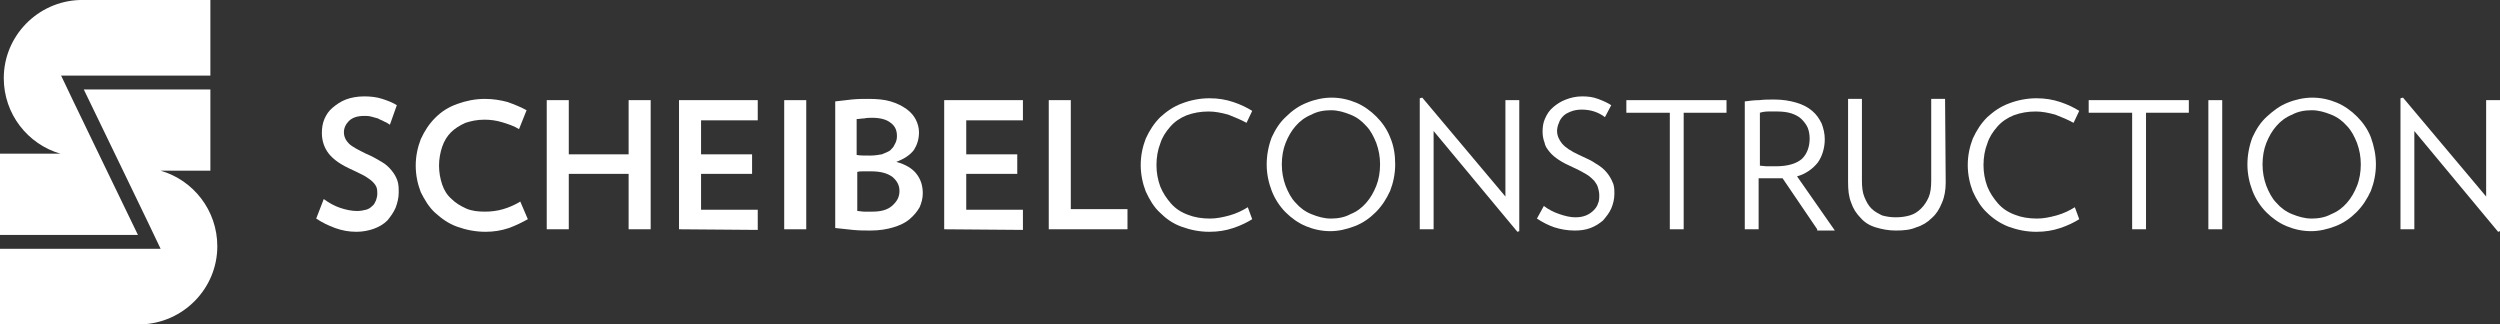
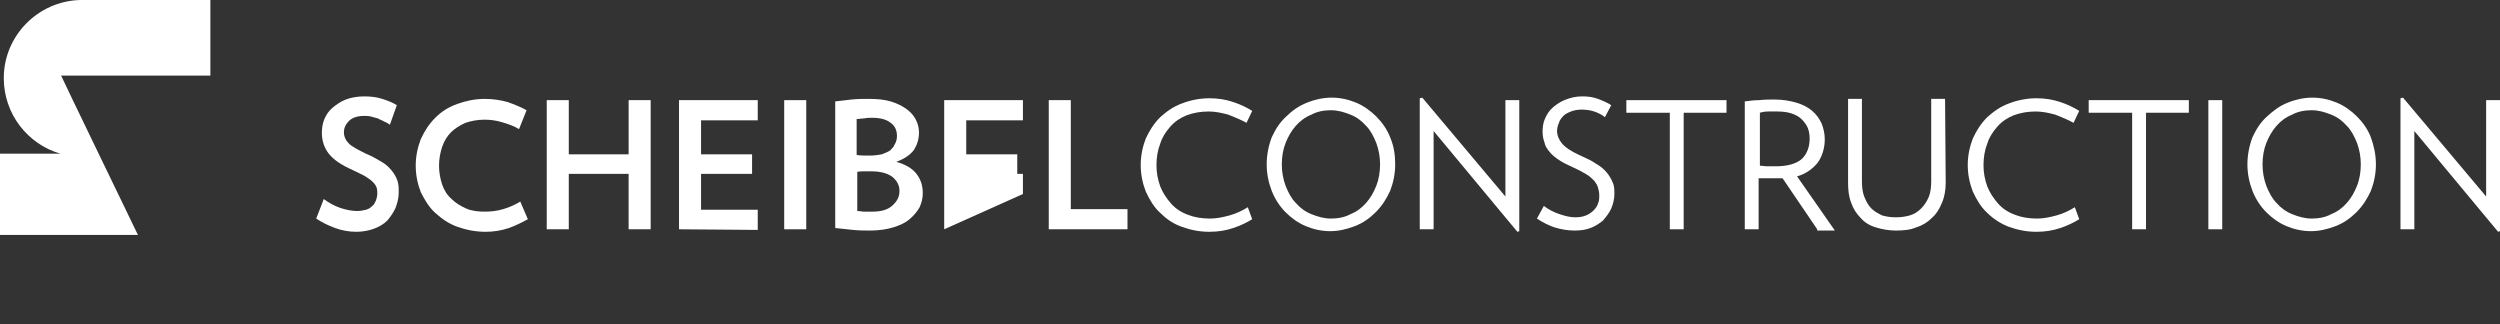
<svg xmlns="http://www.w3.org/2000/svg" version="1.1" id="Layer_1" x="0px" y="0px" viewBox="0 0 396.9 51.5" style="enable-background:new 0 0 396.9 51.5;" xml:space="preserve">
  <rect x="0" y="0" width="396.9" height="51.5" fill="#333333" stroke="none" />
  <style type="text/css"> .st0{fill:#FFFFFF;} </style>
  <g>
    <path class="st0" d="M33.4,0H12.7l0,0C6,0.2,0.6,5.7,0.6,12.4c0,5.7,3.8,10.5,9,12H0v12.9h21.9c0,0-12.2-25.2-12.2-25.3h23.7V0 L33.4,0z" />
-     <path class="st0" d="M0,51.5h22.4l0,0c6.7-0.2,12.1-5.7,12.1-12.4c0-5.7-3.8-10.5-9-12h7.9V14.2H13.3c0,0,12.2,25.2,12.2,25.3H0 V51.5z" />
  </g>
  <g>
    <path class="st0" d="M63.3,30.6c0,0.8-0.2,1.6-0.5,2.4c-0.3,0.7-0.8,1.4-1.3,2c-0.6,0.6-1.3,1-2.1,1.3s-1.8,0.5-2.8,0.5 c-1.2,0-2.3-0.2-3.4-0.6c-1.1-0.4-2.1-0.9-3-1.5l1.2-3.1c0.8,0.6,1.7,1.1,2.6,1.4c0.9,0.3,1.8,0.5,2.7,0.5c0.5,0,1-0.1,1.4-0.2 s0.7-0.3,1-0.6c0.3-0.2,0.4-0.5,0.6-0.9c0.1-0.3,0.2-0.7,0.2-1s0-0.7-0.1-1s-0.3-0.6-0.6-0.9S58.5,28.3,58,28s-1.2-0.6-2-1 c-1.8-0.8-3-1.6-3.8-2.6c-0.7-0.9-1.1-2-1.1-3.3c0-0.7,0.1-1.5,0.4-2.2c0.3-0.7,0.7-1.3,1.3-1.8s1.3-1,2.1-1.3s1.8-0.5,2.9-0.5 c1,0,2,0.1,2.9,0.4s1.7,0.6,2.3,1l-1.1,3.1c-0.3-0.2-0.6-0.4-0.9-0.5c-0.3-0.2-0.7-0.3-1-0.5c-0.4-0.1-0.7-0.2-1.1-0.3 c-0.4-0.1-0.7-0.1-1.1-0.1c-1.1,0-1.9,0.3-2.4,0.8s-0.8,1.1-0.8,1.8c0,0.7,0.3,1.3,0.8,1.8s1.5,1,2.7,1.6c1,0.4,1.8,0.9,2.5,1.3 s1.2,0.9,1.6,1.4c0.4,0.5,0.7,1,0.9,1.6C63.3,29.3,63.3,29.9,63.3,30.6z" />
    <path class="st0" d="M83.8,34.8c-0.9,0.5-1.9,1-3,1.4c-1.2,0.4-2.4,0.6-3.7,0.6c-1.6,0-3.1-0.3-4.5-0.8s-2.5-1.3-3.5-2.2 s-1.7-2.1-2.3-3.3c-0.5-1.3-0.8-2.7-0.8-4.2s0.3-2.9,0.8-4.2c0.6-1.3,1.3-2.4,2.3-3.4s2.1-1.7,3.5-2.2s2.8-0.8,4.4-0.8 c1.3,0,2.5,0.2,3.6,0.5c1.1,0.4,2.1,0.8,3,1.3l-1.2,3c-0.8-0.5-1.7-0.8-2.7-1.1c-1-0.3-1.9-0.4-2.8-0.4c-1.1,0-2.1,0.2-3,0.5 c-0.9,0.4-1.7,0.9-2.3,1.5s-1.1,1.4-1.4,2.3s-0.5,1.9-0.5,3s0.2,2.1,0.5,3s0.8,1.7,1.5,2.3c0.6,0.6,1.4,1.1,2.3,1.5s1.9,0.5,3,0.5 c0.9,0,1.9-0.1,2.9-0.4s1.9-0.7,2.7-1.2L83.8,34.8z" />
    <path class="st0" d="M99.8,36.4v-8.8h-9.5v8.8h-3.5V15.9h3.5v8.6h9.5v-8.6h3.5v20.5H99.8z" />
    <path class="st0" d="M107.8,36.4V15.9h12.5v3.2h-9v5.4h8.1v3.1h-8.1v5.7h9v3.2L107.8,36.4L107.8,36.4z" />
    <path class="st0" d="M124.5,36.4V15.9h3.5v20.5H124.5z" />
    <path class="st0" d="M146.5,30.7c0,0.8-0.2,1.5-0.5,2.2c-0.4,0.7-0.9,1.3-1.6,1.9c-0.7,0.6-1.6,1-2.6,1.3s-2.2,0.5-3.6,0.5 c-0.9,0-1.8,0-2.8-0.1s-1.9-0.2-2.8-0.3V16.1c0.8-0.1,1.6-0.2,2.6-0.3c1-0.1,1.8-0.1,2.7-0.1c1.3,0,2.5,0.1,3.5,0.4 s1.8,0.7,2.5,1.2s1.2,1.1,1.5,1.7s0.5,1.3,0.5,2c0,1.1-0.3,2-0.8,2.8c-0.6,0.8-1.5,1.4-2.8,1.9c1.5,0.4,2.6,1.1,3.2,1.9 C146.2,28.5,146.5,29.5,146.5,30.7z M142.4,21.6c0-0.9-0.3-1.6-1-2.1c-0.6-0.5-1.6-0.8-2.9-0.8c-0.4,0-0.9,0-1.3,0.1 c-0.4,0-0.8,0.1-1.2,0.1v5.7c0.5,0.1,1.2,0.1,2.1,0.1c0.7,0,1.4-0.1,1.9-0.2c0.5-0.2,1-0.4,1.3-0.6c0.3-0.3,0.6-0.6,0.7-0.9 C142.3,22.5,142.4,22.1,142.4,21.6z M142.8,30.3c0-0.9-0.4-1.6-1.1-2.2c-0.8-0.6-1.9-0.9-3.4-0.9c-0.4,0-0.8,0-1.2,0s-0.7,0-1,0.1 v6.2c0.4,0,0.7,0.1,1.1,0.1c0.4,0,0.9,0,1.3,0c1.4,0,2.4-0.3,3.1-0.9C142.4,32,142.8,31.3,142.8,30.3z" />
-     <path class="st0" d="M149.9,36.4V15.9h12.5v3.2h-9v5.4h8.1v3.1h-8.1v5.7h9v3.2L149.9,36.4L149.9,36.4z" />
+     <path class="st0" d="M149.9,36.4V15.9h12.5v3.2h-9v5.4h8.1v3.1h-8.1h9v3.2L149.9,36.4L149.9,36.4z" />
    <path class="st0" d="M166.5,36.4V15.9h3.5v17.3h9v3.2C179,36.4,166.5,36.4,166.5,36.4z" />
    <path class="st0" d="M198.8,34.8c-0.8,0.5-1.8,1-3,1.4s-2.4,0.6-3.8,0.6c-1.6,0-3-0.3-4.4-0.8s-2.5-1.3-3.4-2.2 c-1-0.9-1.7-2.1-2.3-3.4c-0.5-1.3-0.8-2.7-0.8-4.2s0.3-2.9,0.8-4.2c0.6-1.3,1.3-2.4,2.3-3.4c1-0.9,2.1-1.7,3.5-2.2 c1.3-0.5,2.8-0.8,4.3-0.8c1.4,0,2.6,0.2,3.8,0.6s2.2,0.9,3,1.4l-0.9,1.9c-0.9-0.5-1.9-0.9-2.9-1.3c-1.1-0.3-2.1-0.5-3.1-0.5 c-1.3,0-2.4,0.2-3.5,0.6c-1,0.4-1.9,1-2.6,1.8s-1.3,1.7-1.6,2.7c-0.4,1-0.6,2.2-0.6,3.4c0,1.2,0.2,2.3,0.6,3.4c0.4,1,1,1.9,1.7,2.7 s1.6,1.4,2.7,1.8c1,0.4,2.2,0.6,3.5,0.6c1,0,2-0.2,3.1-0.5s2.1-0.8,2.9-1.3L198.8,34.8z" />
    <path class="st0" d="M221.5,26.1c0,1.5-0.3,2.9-0.8,4.2c-0.6,1.3-1.3,2.4-2.3,3.4c-0.9,0.9-2,1.7-3.3,2.2s-2.6,0.8-3.9,0.8 c-1.4,0-2.7-0.3-3.9-0.8s-2.3-1.3-3.2-2.2s-1.7-2.1-2.2-3.4s-0.8-2.7-0.8-4.2s0.3-3,0.8-4.3c0.6-1.3,1.3-2.4,2.3-3.3 c0.9-0.9,2-1.7,3.3-2.2c1.2-0.5,2.6-0.8,3.9-0.8c1.4,0,2.7,0.3,3.9,0.8s2.3,1.3,3.2,2.2c0.9,0.9,1.7,2,2.2,3.3 C221.3,23.2,221.5,24.6,221.5,26.1z M219.1,26.1c0-1.2-0.2-2.3-0.6-3.4c-0.4-1-0.9-2-1.6-2.7c-0.7-0.8-1.5-1.4-2.5-1.8 s-2-0.7-3.1-0.7s-2.2,0.2-3.1,0.7c-1,0.4-1.8,1-2.5,1.8s-1.2,1.7-1.6,2.7s-0.6,2.2-0.6,3.4c0,1.2,0.2,2.3,0.6,3.4 c0.4,1,0.9,2,1.6,2.7c0.7,0.8,1.5,1.4,2.5,1.8s2,0.7,3.1,0.7s2.2-0.2,3.1-0.7c1-0.4,1.8-1,2.5-1.8s1.2-1.7,1.6-2.7 S219.1,27.3,219.1,26.1z" />
    <path class="st0" d="M240.9,36.8l-13.3-16v15.6h-2.2V15.6l0.4-0.1L239,31.2V15.9h2.2v20.8L240.9,36.8z" />
    <path class="st0" d="M256.3,30.8c0,0.8-0.2,1.6-0.5,2.3c-0.3,0.7-0.8,1.3-1.3,1.9c-0.6,0.5-1.2,0.9-2,1.2s-1.6,0.4-2.5,0.4 c-1.2,0-2.2-0.2-3.2-0.5c-0.9-0.3-1.9-0.8-2.8-1.4l1.1-2c0.8,0.6,1.6,1,2.5,1.3s1.7,0.5,2.5,0.5c0.7,0,1.2-0.1,1.7-0.3 s0.9-0.5,1.2-0.8s0.6-0.7,0.7-1.1c0.2-0.4,0.2-0.9,0.2-1.3s-0.1-0.9-0.2-1.2c-0.1-0.4-0.3-0.7-0.6-1.1c-0.3-0.3-0.7-0.7-1.2-1 s-1.2-0.7-2.1-1.1s-1.7-0.8-2.3-1.2c-0.6-0.4-1.1-0.8-1.5-1.3s-0.7-0.9-0.8-1.5c-0.2-0.5-0.3-1.1-0.3-1.7c0-0.7,0.1-1.5,0.4-2.1 c0.3-0.7,0.7-1.3,1.3-1.8s1.2-0.9,2-1.2c0.8-0.3,1.6-0.5,2.6-0.5c0.9,0,1.7,0.1,2.5,0.4s1.5,0.6,2.1,1l-1,1.9 c-0.5-0.4-1.1-0.7-1.7-0.9c-0.6-0.2-1.3-0.3-2-0.3c-0.6,0-1.2,0.1-1.7,0.3c-0.5,0.2-0.9,0.4-1.2,0.7c-0.3,0.3-0.6,0.7-0.7,1.1 c-0.2,0.4-0.3,0.9-0.3,1.3c0,0.7,0.3,1.4,0.8,2s1.4,1.2,2.7,1.8c1.1,0.5,2,0.9,2.7,1.4c0.7,0.4,1.3,0.9,1.7,1.4s0.7,1,0.9,1.5 C256.3,29.5,256.3,30.1,256.3,30.8z" />
    <path class="st0" d="M267.3,17.9v18.5h-2.2V17.9h-6.9v-2h15.9v2H267.3z" />
    <path class="st0" d="M288.5,36.4l-5.5-8.1c-0.2,0-0.4,0-0.7,0c-0.2,0-0.5,0-0.7,0c-0.3,0-0.7,0-1.2,0c-0.4,0-0.8,0-1.2,0v8.1H277 V16.1c0.8-0.1,1.5-0.2,2.3-0.2c0.8-0.1,1.6-0.1,2.4-0.1c1.3,0,2.5,0.2,3.5,0.5s1.8,0.7,2.5,1.3c0.7,0.6,1.1,1.2,1.5,2 c0.3,0.8,0.5,1.6,0.5,2.5c0,1.4-0.4,2.7-1.1,3.7c-0.8,1-1.9,1.8-3.3,2.2l6,8.6h-2.8V36.4z M287.3,22c0-0.6-0.1-1.2-0.3-1.7 s-0.6-1-1-1.4s-1-0.7-1.6-0.9c-0.6-0.2-1.4-0.3-2.2-0.3c-0.5,0-1,0-1.5,0s-1,0.1-1.3,0.2v8.4c0.3,0,0.7,0.1,1.2,0.1s0.9,0,1.3,0 c1.9,0,3.3-0.4,4.2-1.2C286.9,24.4,287.3,23.3,287.3,22z" />
    <path class="st0" d="M308.9,29c0,1.2-0.2,2.3-0.6,3.2c-0.4,1-0.9,1.8-1.6,2.4c-0.7,0.7-1.5,1.2-2.5,1.5c-0.9,0.4-2,0.5-3.2,0.5 s-2.2-0.2-3.2-0.5s-1.8-0.8-2.4-1.5c-0.7-0.7-1.2-1.5-1.5-2.4c-0.4-1-0.5-2-0.5-3.3V15.7h2.2v13c0,1,0.1,1.9,0.4,2.6 c0.3,0.7,0.6,1.3,1.1,1.8s1.1,0.8,1.7,1.1c0.7,0.2,1.4,0.3,2.2,0.3s1.5-0.1,2.2-0.3s1.3-0.6,1.8-1.1s0.9-1.1,1.2-1.8 c0.3-0.7,0.4-1.6,0.4-2.6v-13h2.2L308.9,29L308.9,29z" />
    <path class="st0" d="M330.1,34.8c-0.8,0.5-1.8,1-3,1.4s-2.4,0.6-3.8,0.6c-1.6,0-3-0.3-4.4-0.8c-1.3-0.5-2.5-1.3-3.4-2.2 c-1-0.9-1.7-2.1-2.3-3.4c-0.5-1.3-0.8-2.7-0.8-4.2s0.3-2.9,0.8-4.2c0.6-1.3,1.3-2.4,2.3-3.4c1-0.9,2.1-1.7,3.5-2.2 c1.3-0.5,2.8-0.8,4.3-0.8c1.4,0,2.6,0.2,3.8,0.6c1.2,0.4,2.2,0.9,3,1.4l-0.9,1.9c-0.9-0.5-1.9-0.9-2.9-1.3 c-1.1-0.3-2.1-0.5-3.1-0.5c-1.3,0-2.4,0.2-3.5,0.6c-1,0.4-1.9,1-2.6,1.8s-1.3,1.7-1.6,2.7c-0.4,1-0.6,2.2-0.6,3.4 c0,1.2,0.2,2.3,0.6,3.4c0.4,1,1,1.9,1.7,2.7s1.6,1.4,2.7,1.8c1,0.4,2.2,0.6,3.5,0.6c1,0,2-0.2,3.1-0.5s2.1-0.8,2.9-1.3L330.1,34.8z " />
    <path class="st0" d="M340.7,17.9v18.5h-2.2V17.9h-6.9v-2h15.9v2H340.7z" />
    <path class="st0" d="M350.6,36.4V15.9h2.2v20.5H350.6z" />
    <path class="st0" d="M377.2,26.1c0,1.5-0.3,2.9-0.8,4.2c-0.6,1.3-1.3,2.4-2.3,3.4c-0.9,0.9-2,1.7-3.3,2.2s-2.6,0.8-3.9,0.8 c-1.4,0-2.7-0.3-3.9-0.8c-1.2-0.5-2.3-1.3-3.2-2.2c-0.9-0.9-1.7-2.1-2.2-3.4s-0.8-2.7-0.8-4.2s0.3-3,0.8-4.3 c0.6-1.3,1.3-2.4,2.3-3.3s2-1.7,3.3-2.2c1.2-0.5,2.6-0.8,3.9-0.8c1.4,0,2.7,0.3,3.9,0.8s2.3,1.3,3.2,2.2c0.9,0.9,1.7,2,2.2,3.3 C376.9,23.2,377.2,24.6,377.2,26.1z M374.8,26.1c0-1.2-0.2-2.3-0.6-3.4c-0.4-1-0.9-2-1.6-2.7c-0.7-0.8-1.5-1.4-2.5-1.8 s-2-0.7-3.1-0.7s-2.2,0.2-3.1,0.7c-1,0.4-1.8,1-2.5,1.8s-1.2,1.7-1.6,2.7s-0.6,2.2-0.6,3.4c0,1.2,0.2,2.3,0.6,3.4 c0.4,1,0.9,2,1.6,2.7c0.7,0.8,1.5,1.4,2.5,1.8s2,0.7,3.1,0.7s2.2-0.2,3.1-0.7c1-0.4,1.8-1,2.5-1.8s1.2-1.7,1.6-2.7 C374.6,28.5,374.8,27.3,374.8,26.1z" />
    <path class="st0" d="M396.6,36.8l-13.3-16v15.6h-2.2V15.6l0.4-0.1l13.2,15.7V15.9h2.2v20.8L396.6,36.8z" />
  </g>
</svg>